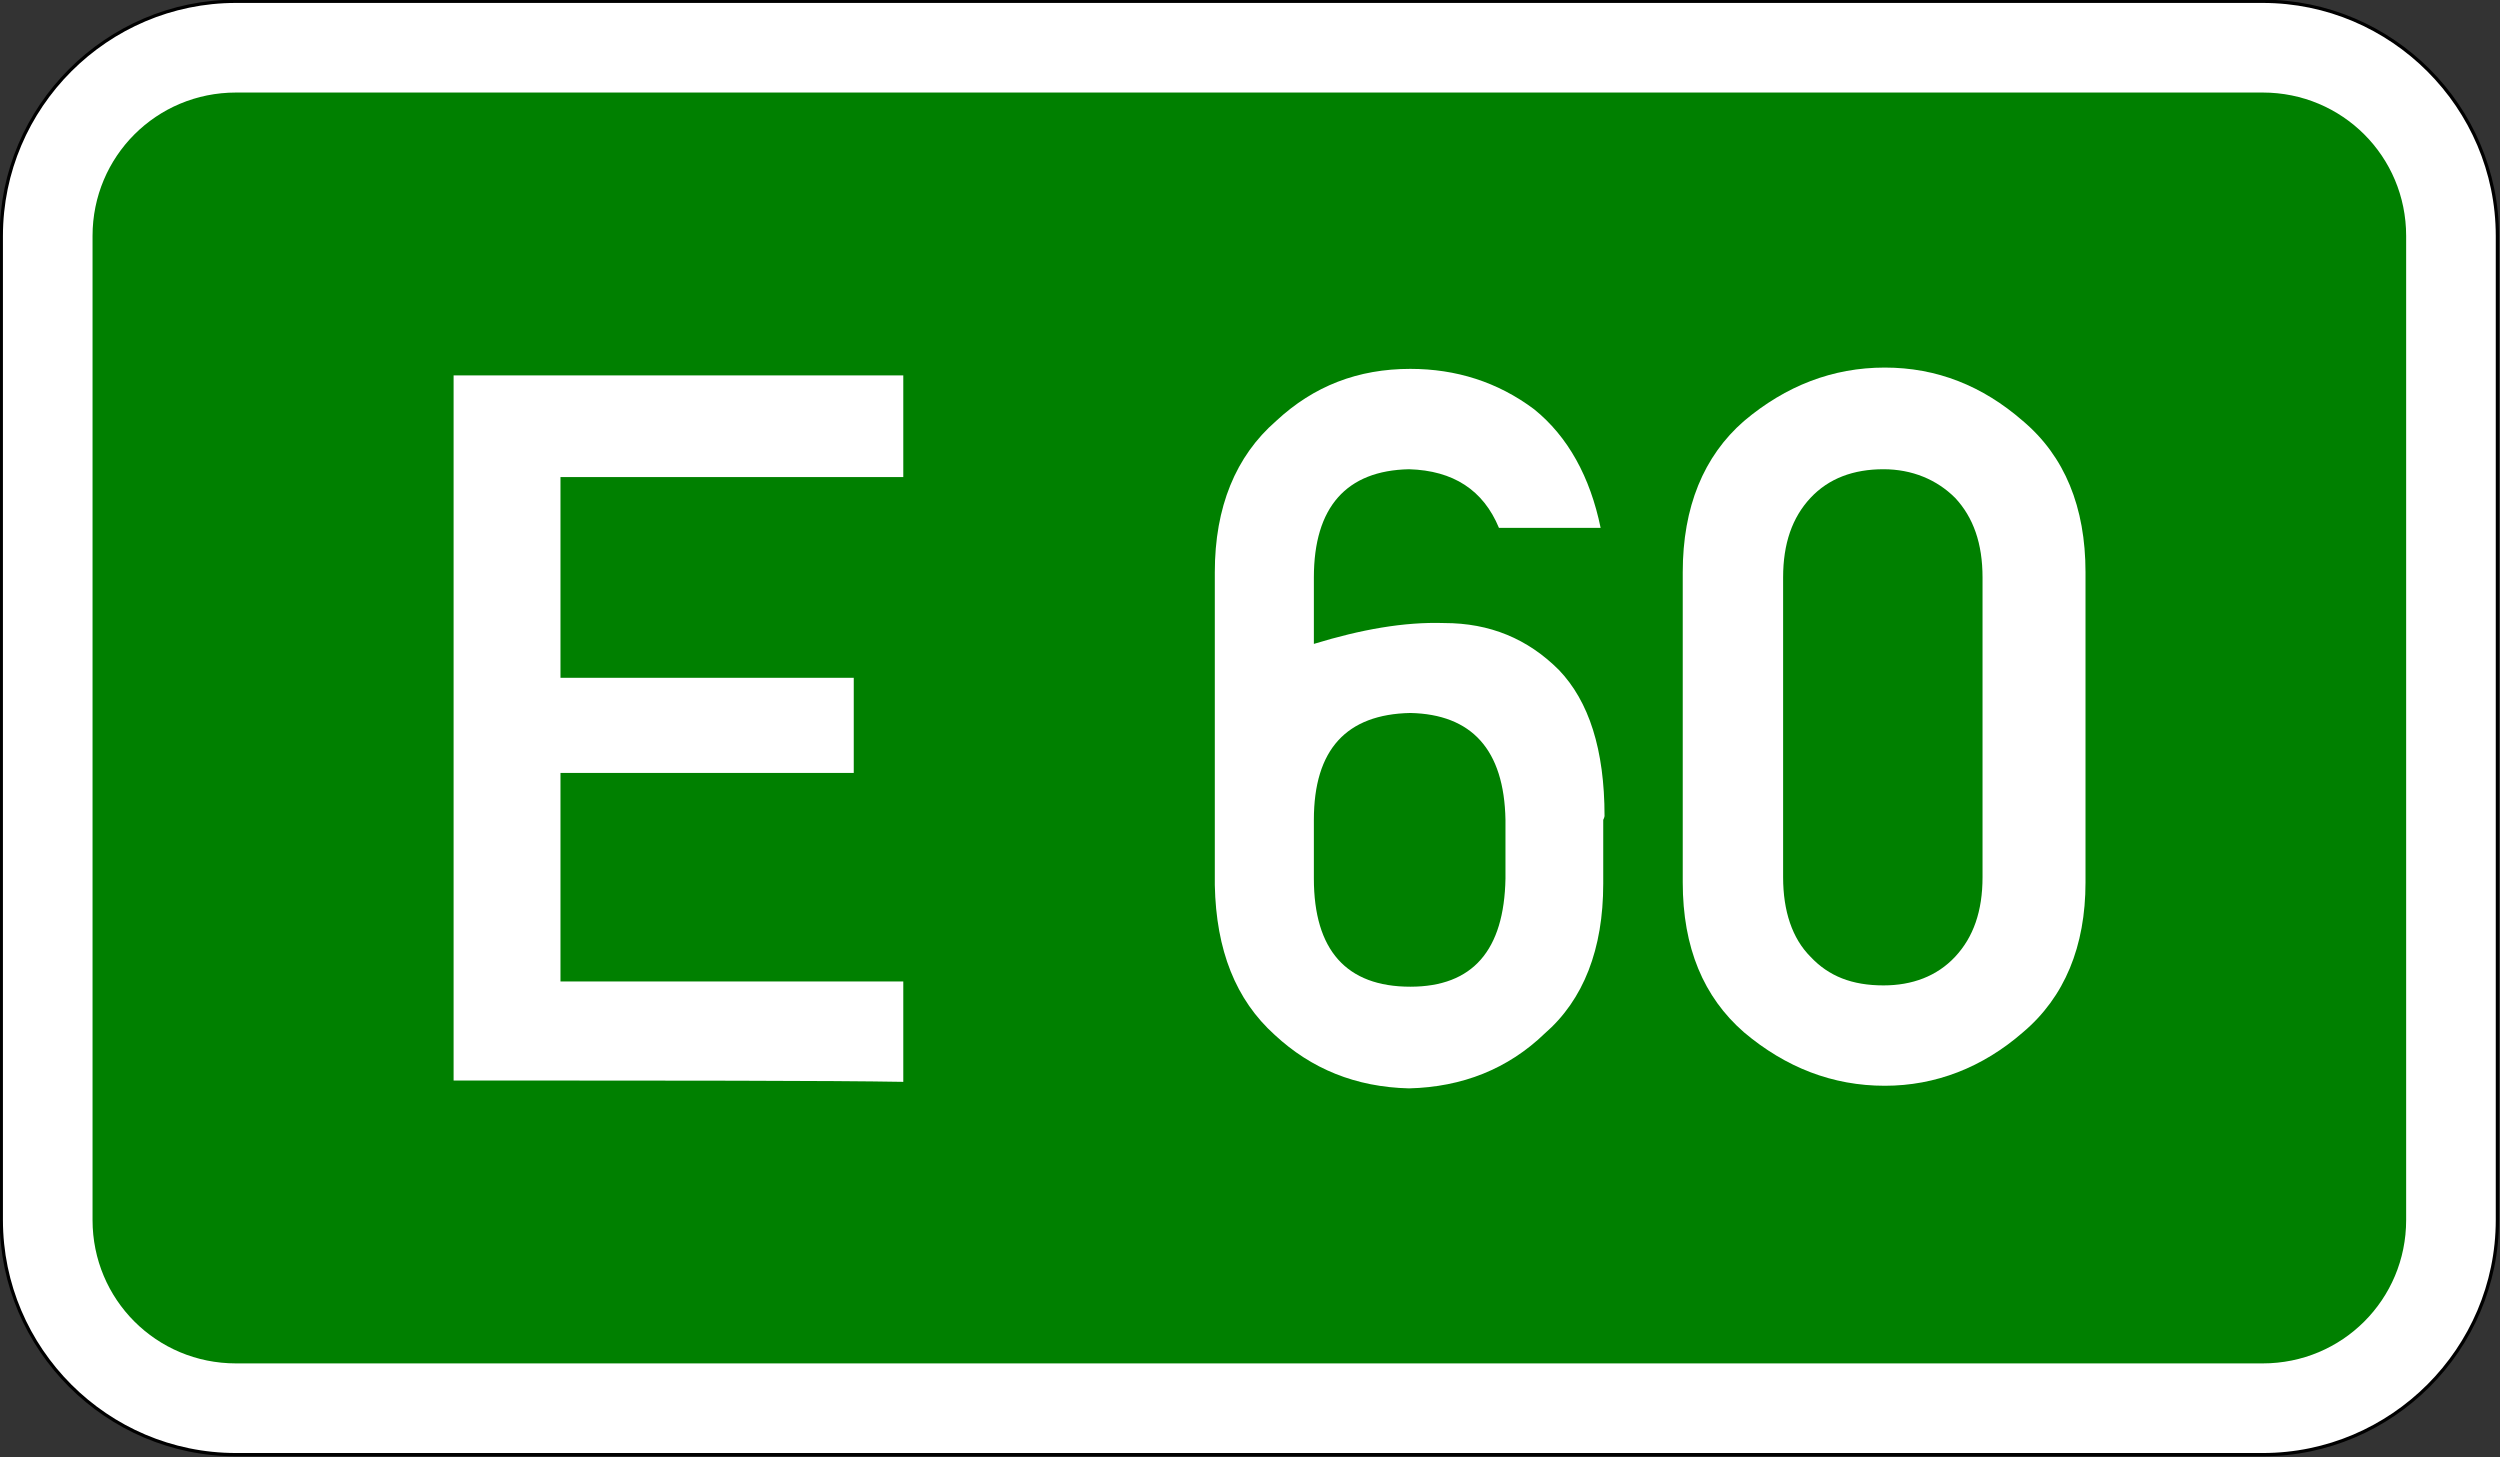
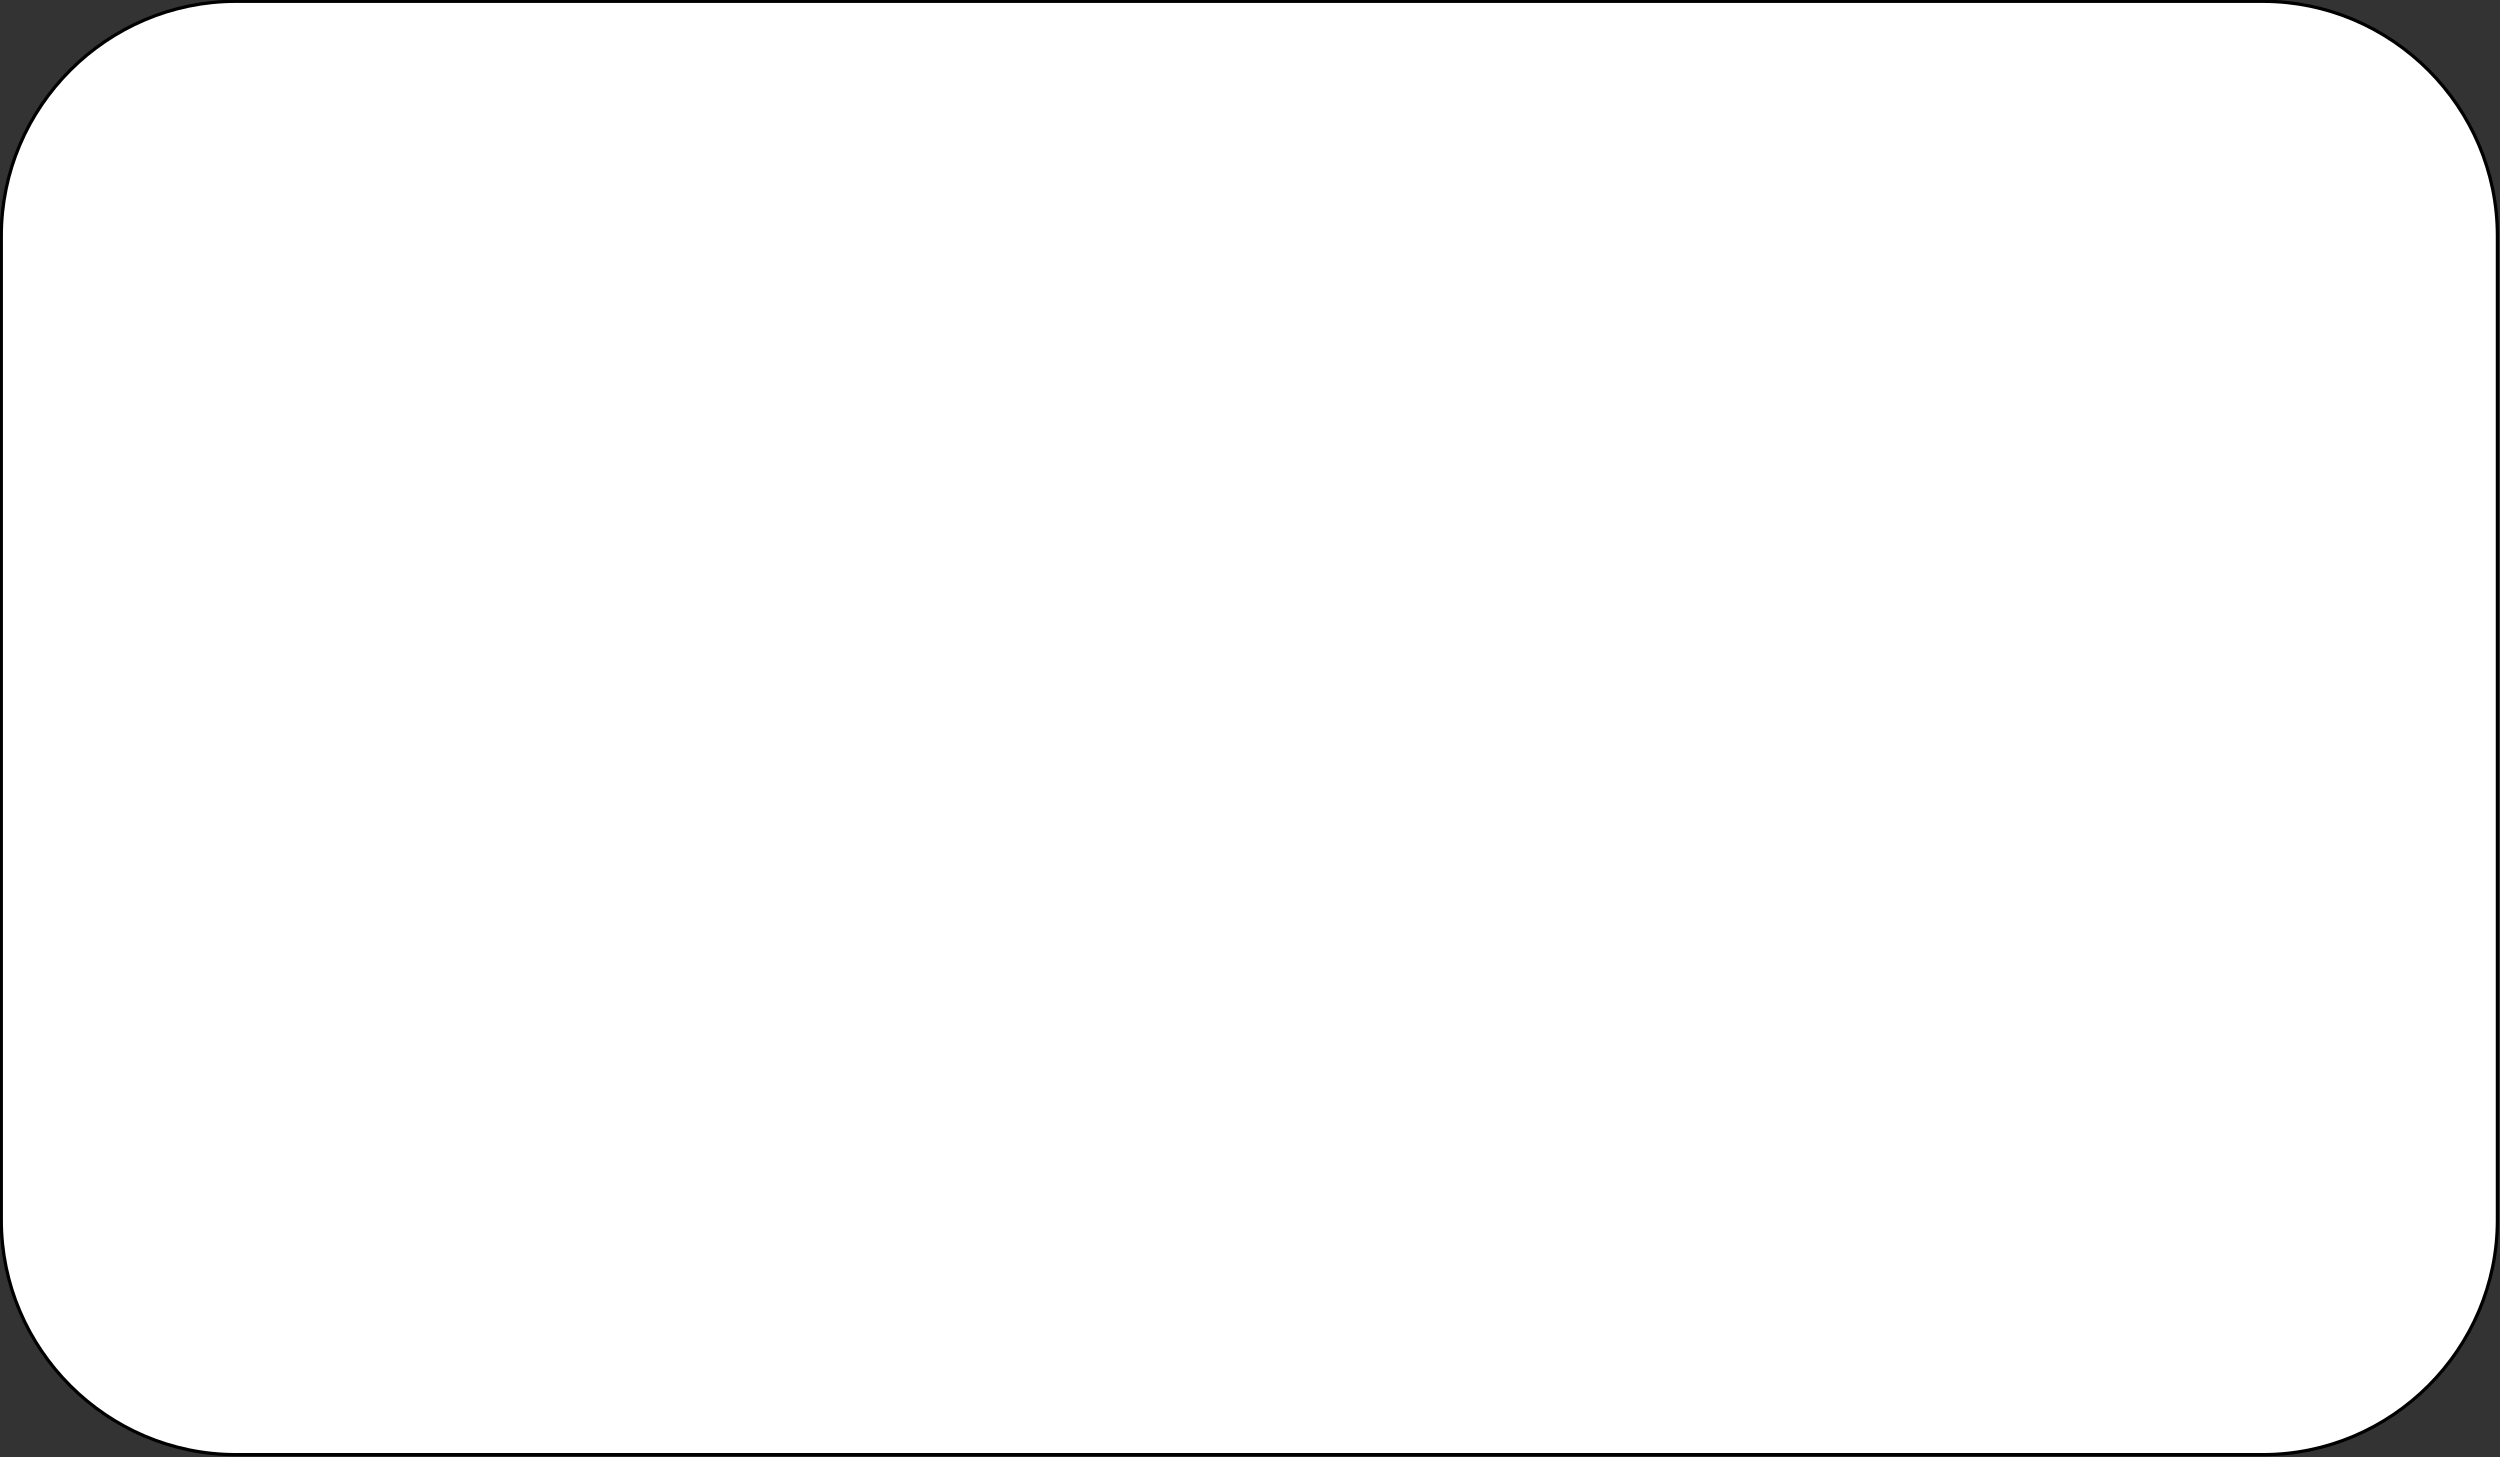
<svg xmlns="http://www.w3.org/2000/svg" xmlns:ns1="http://sodipodi.sourceforge.net/DTD/sodipodi-0.dtd" xmlns:ns2="http://www.inkscape.org/namespaces/inkscape" version="1.1" id="svg2" x="0px" y="0px" width="191.8px" height="111.8px" viewBox="0 0 191.8 111.8" style="enable-background:new 0 0 191.8 111.8;" xml:space="preserve">
  <rect x="0" y="0" width="191.8" height="111.8" fill="#333333" stroke="none" />
  <style type="text/css">
	.st0{fill:#FFFFFF;stroke:#000000;stroke-width:0.25;stroke-miterlimit:10;}
	.st1{fill:#008000;}
	.st2{fill:#FFFFFF;}
</style>
  <ns1:namedview bordercolor="#666666" borderopacity="1.0" gridtolerance="10.0" guidetolerance="10.0" id="base" ns2:current-layer="svg2" ns2:cx="100" ns2:cy="60" ns2:pageopacity="0.0" ns2:pageshadow="2" ns2:window-height="573" ns2:window-width="819" ns2:window-x="66" ns2:window-y="87" ns2:zoom="3.1416667" objecttolerance="10.0" pagecolor="#ffffff">
	</ns1:namedview>
  <g>
    <path id="rect6_1_" class="st0" d="M18.1,0.1h155.5c9.9,0,18,8.1,18,18v75.5c0,9.9-8.1,18-18,18H18.1c-9.9,0-18-8.1-18-18V18.1   C0.1,8.2,8.2,0.1,18.1,0.1z" />
  </g>
-   <path id="rect8" class="st1" d="M18.1,7.1h155.5c6.1,0,11,4.9,11,11v75.5c0,6.1-4.9,11-11,11H18.1c-6.1,0-11-4.9-11-11V18.1  C7.1,12,12,7.1,18.1,7.1z" />
  <g>
-     <path class="st2" d="M34.8,82.9c0-9.1,0-27.1,0-54.1c5.7,0,17.2,0,34.5,0c0,1.3,0,3.9,0,7.8c-4.4,0-13.1,0-26.3,0   c0,2.5,0,7.6,0,15.4c3.8,0,11.3,0,22.5,0c0,1.2,0,3.7,0,7.3c-3.8,0-11.3,0-22.5,0c0,2.7,0,8,0,16c4.4,0,13.2,0,26.3,0   c0,1.3,0,3.9,0,7.7C63.6,82.9,52.1,82.9,34.8,82.9z" />
-     <path class="st2" d="M93.2,67.9c0-4,0-12,0-24c0-5,1.6-8.9,4.7-11.6c2.9-2.7,6.3-4,10.3-4c3.5,0,6.7,1,9.5,3.1   c2.6,2.1,4.3,5.2,5.1,9.1c-1.7,0-4.3,0-7.8,0c-1.2-2.9-3.5-4.4-6.9-4.5c-4.8,0.1-7.3,2.9-7.3,8.3c0,1.1,0,2.8,0,5.1   c3.6-1.1,6.9-1.7,10-1.6c3.5,0,6.4,1.2,8.8,3.6c2.3,2.4,3.5,6.1,3.5,11.2c0,0,0,0.1-0.1,0.3c0,1.1,0,2.7,0,4.9   c0,5-1.5,8.9-4.5,11.5c-2.8,2.7-6.3,4.1-10.4,4.2c-4.1-0.1-7.5-1.5-10.3-4.1C94.8,76.7,93.3,72.9,93.2,67.9z M100.8,62.9   c0,0.7,0,2.3,0,4.5c0,5.5,2.5,8.3,7.4,8.3c4.8,0,7.2-2.8,7.3-8.3c0-1,0-2.5,0-4.5c-0.1-5.4-2.6-8.1-7.3-8.2   C103.3,54.8,100.8,57.5,100.8,62.9z" />
-     <path class="st2" d="M129.1,67.7c0-4,0-11.9,0-23.8c0-5,1.6-8.9,4.7-11.6c3.2-2.7,6.8-4.1,10.8-4.1c4,0,7.5,1.4,10.6,4.1   c3.2,2.7,4.8,6.6,4.8,11.6c0,5.3,0,13.2,0,23.8c0,4.9-1.6,8.8-4.8,11.5c-3.1,2.7-6.7,4.1-10.6,4.1c-4,0-7.6-1.4-10.8-4.1   C130.7,76.5,129.1,72.7,129.1,67.7z M152.1,67.3c0-3.8,0-11.5,0-23c0-2.6-0.7-4.6-2.1-6.1c-1.4-1.4-3.3-2.2-5.5-2.2   c-2.3,0-4.2,0.7-5.6,2.2c-1.4,1.5-2.1,3.5-2.1,6.1c0,5.1,0,12.8,0,23c0,2.6,0.7,4.7,2.1,6.1c1.4,1.5,3.2,2.2,5.6,2.2   c2.2,0,4.1-0.7,5.5-2.2C151.4,71.9,152.1,69.9,152.1,67.3z" />
-   </g>
+     </g>
</svg>